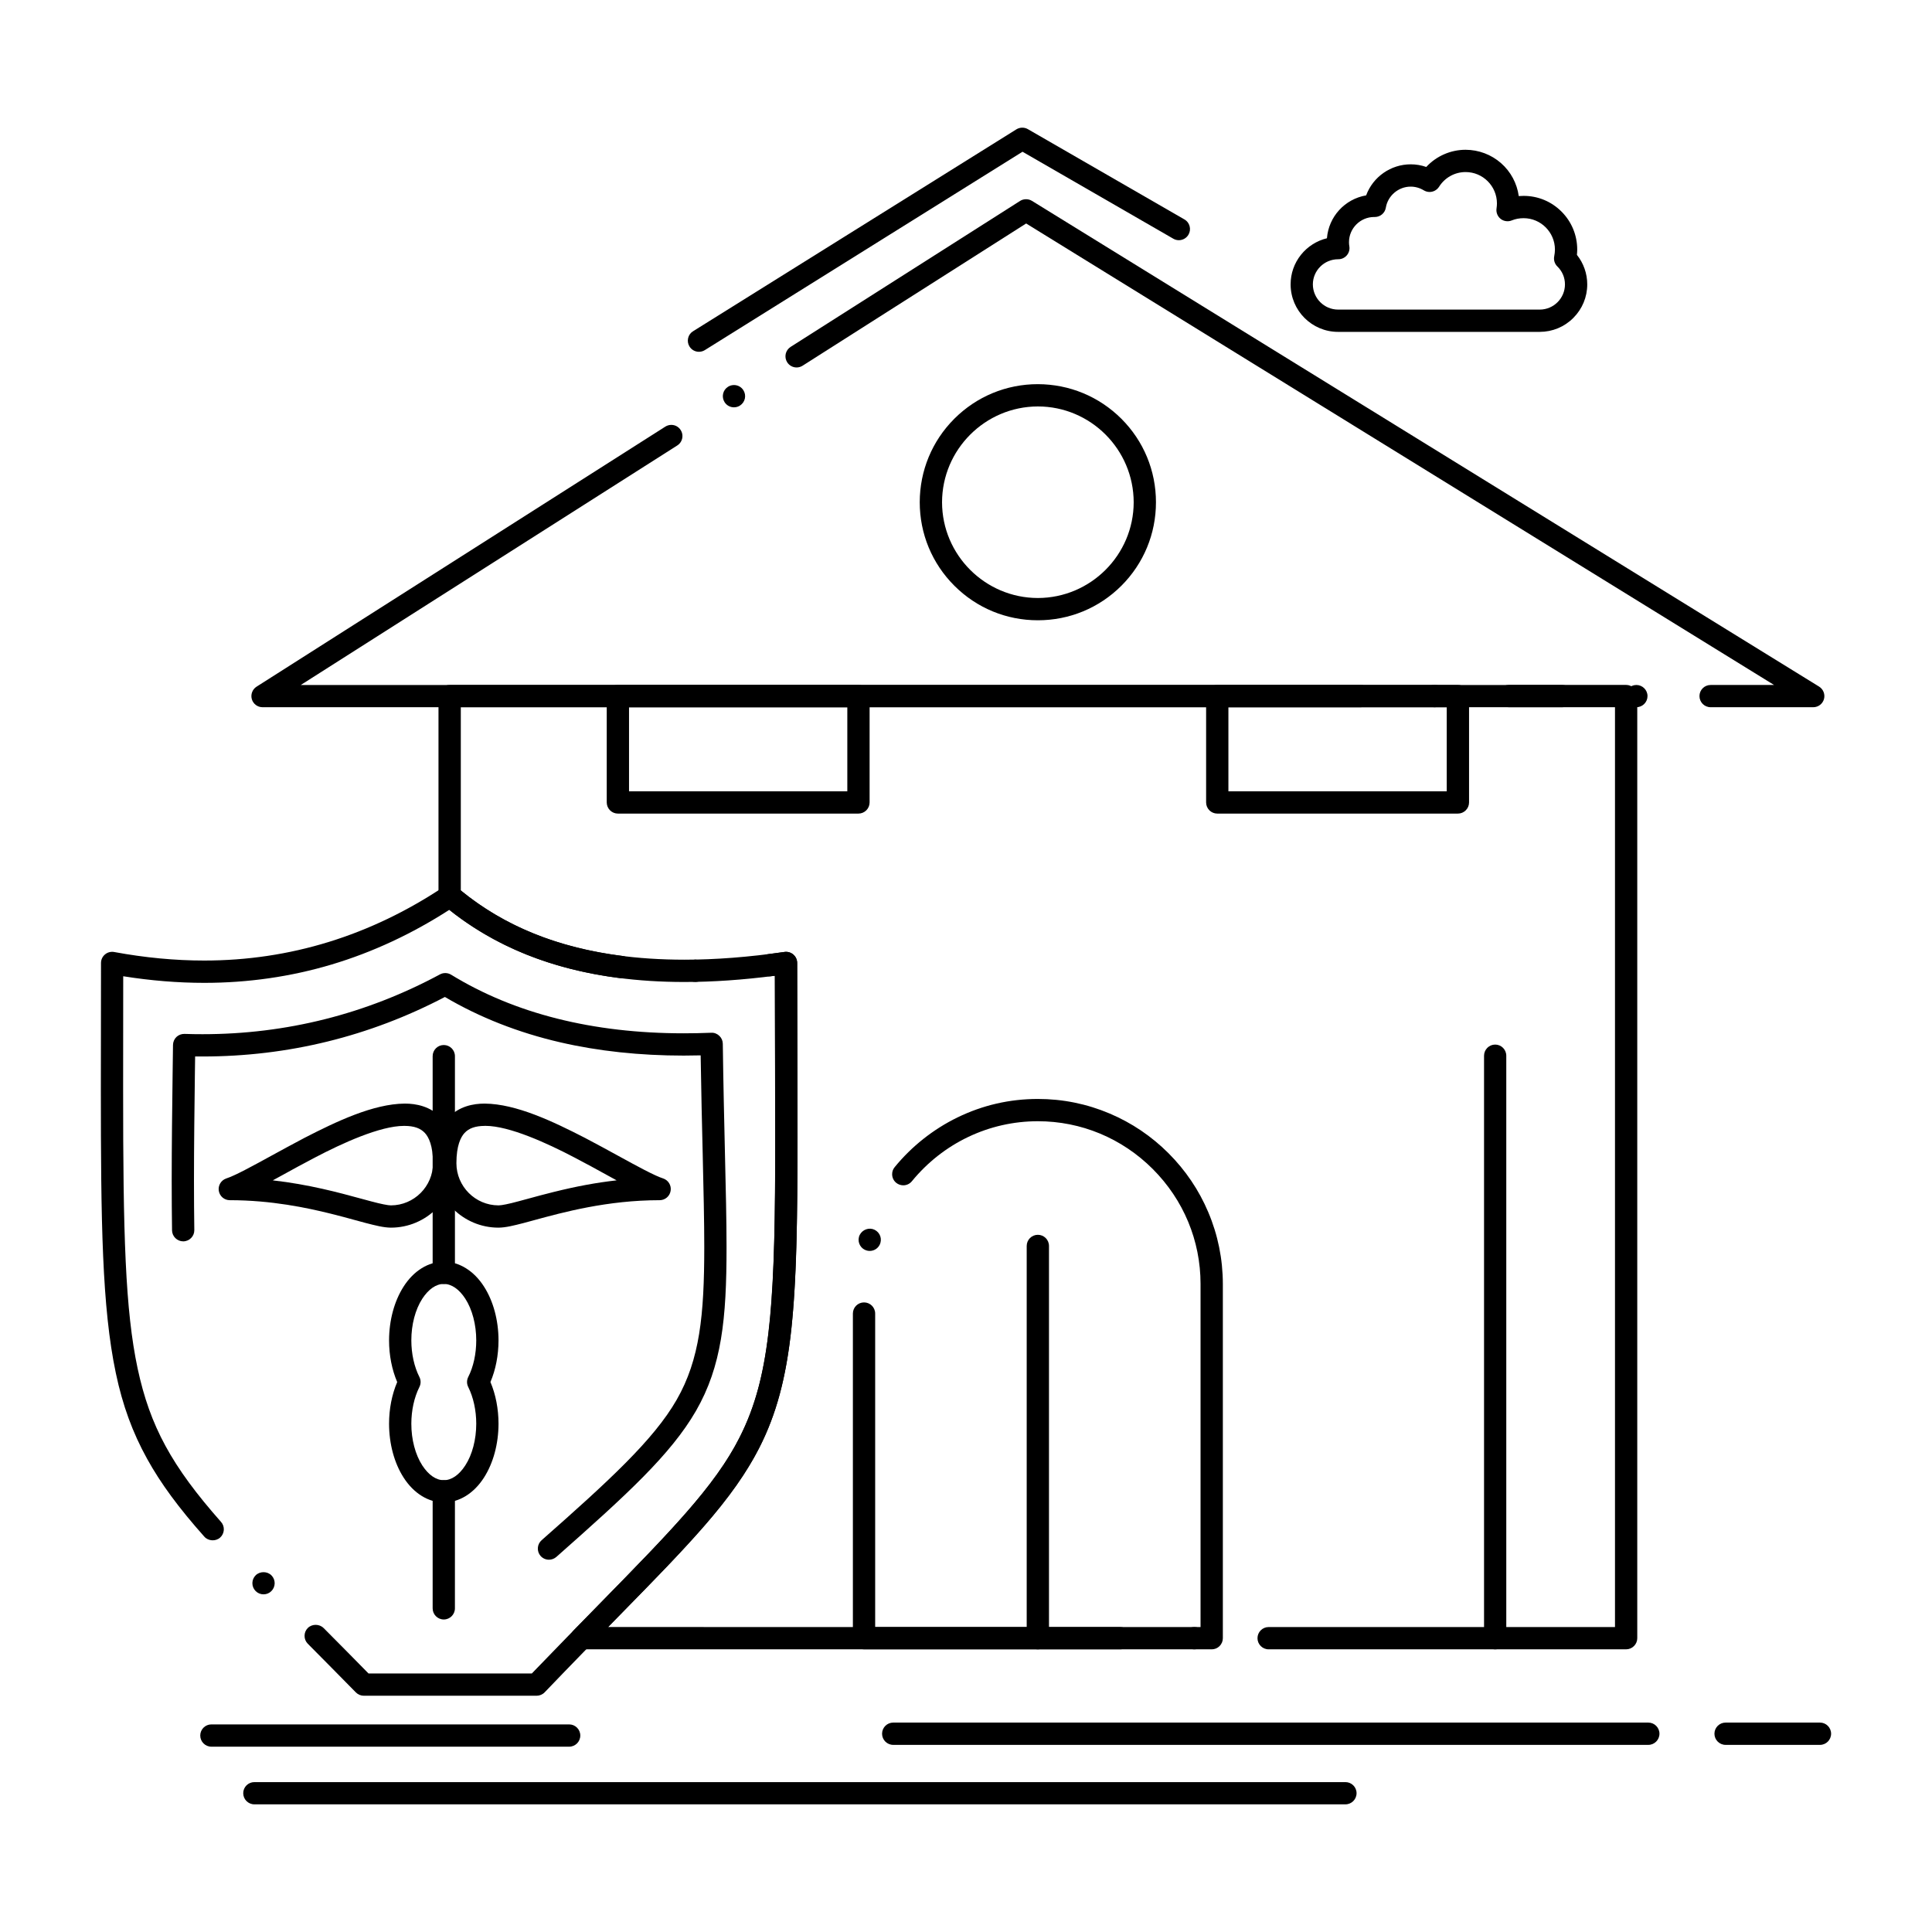
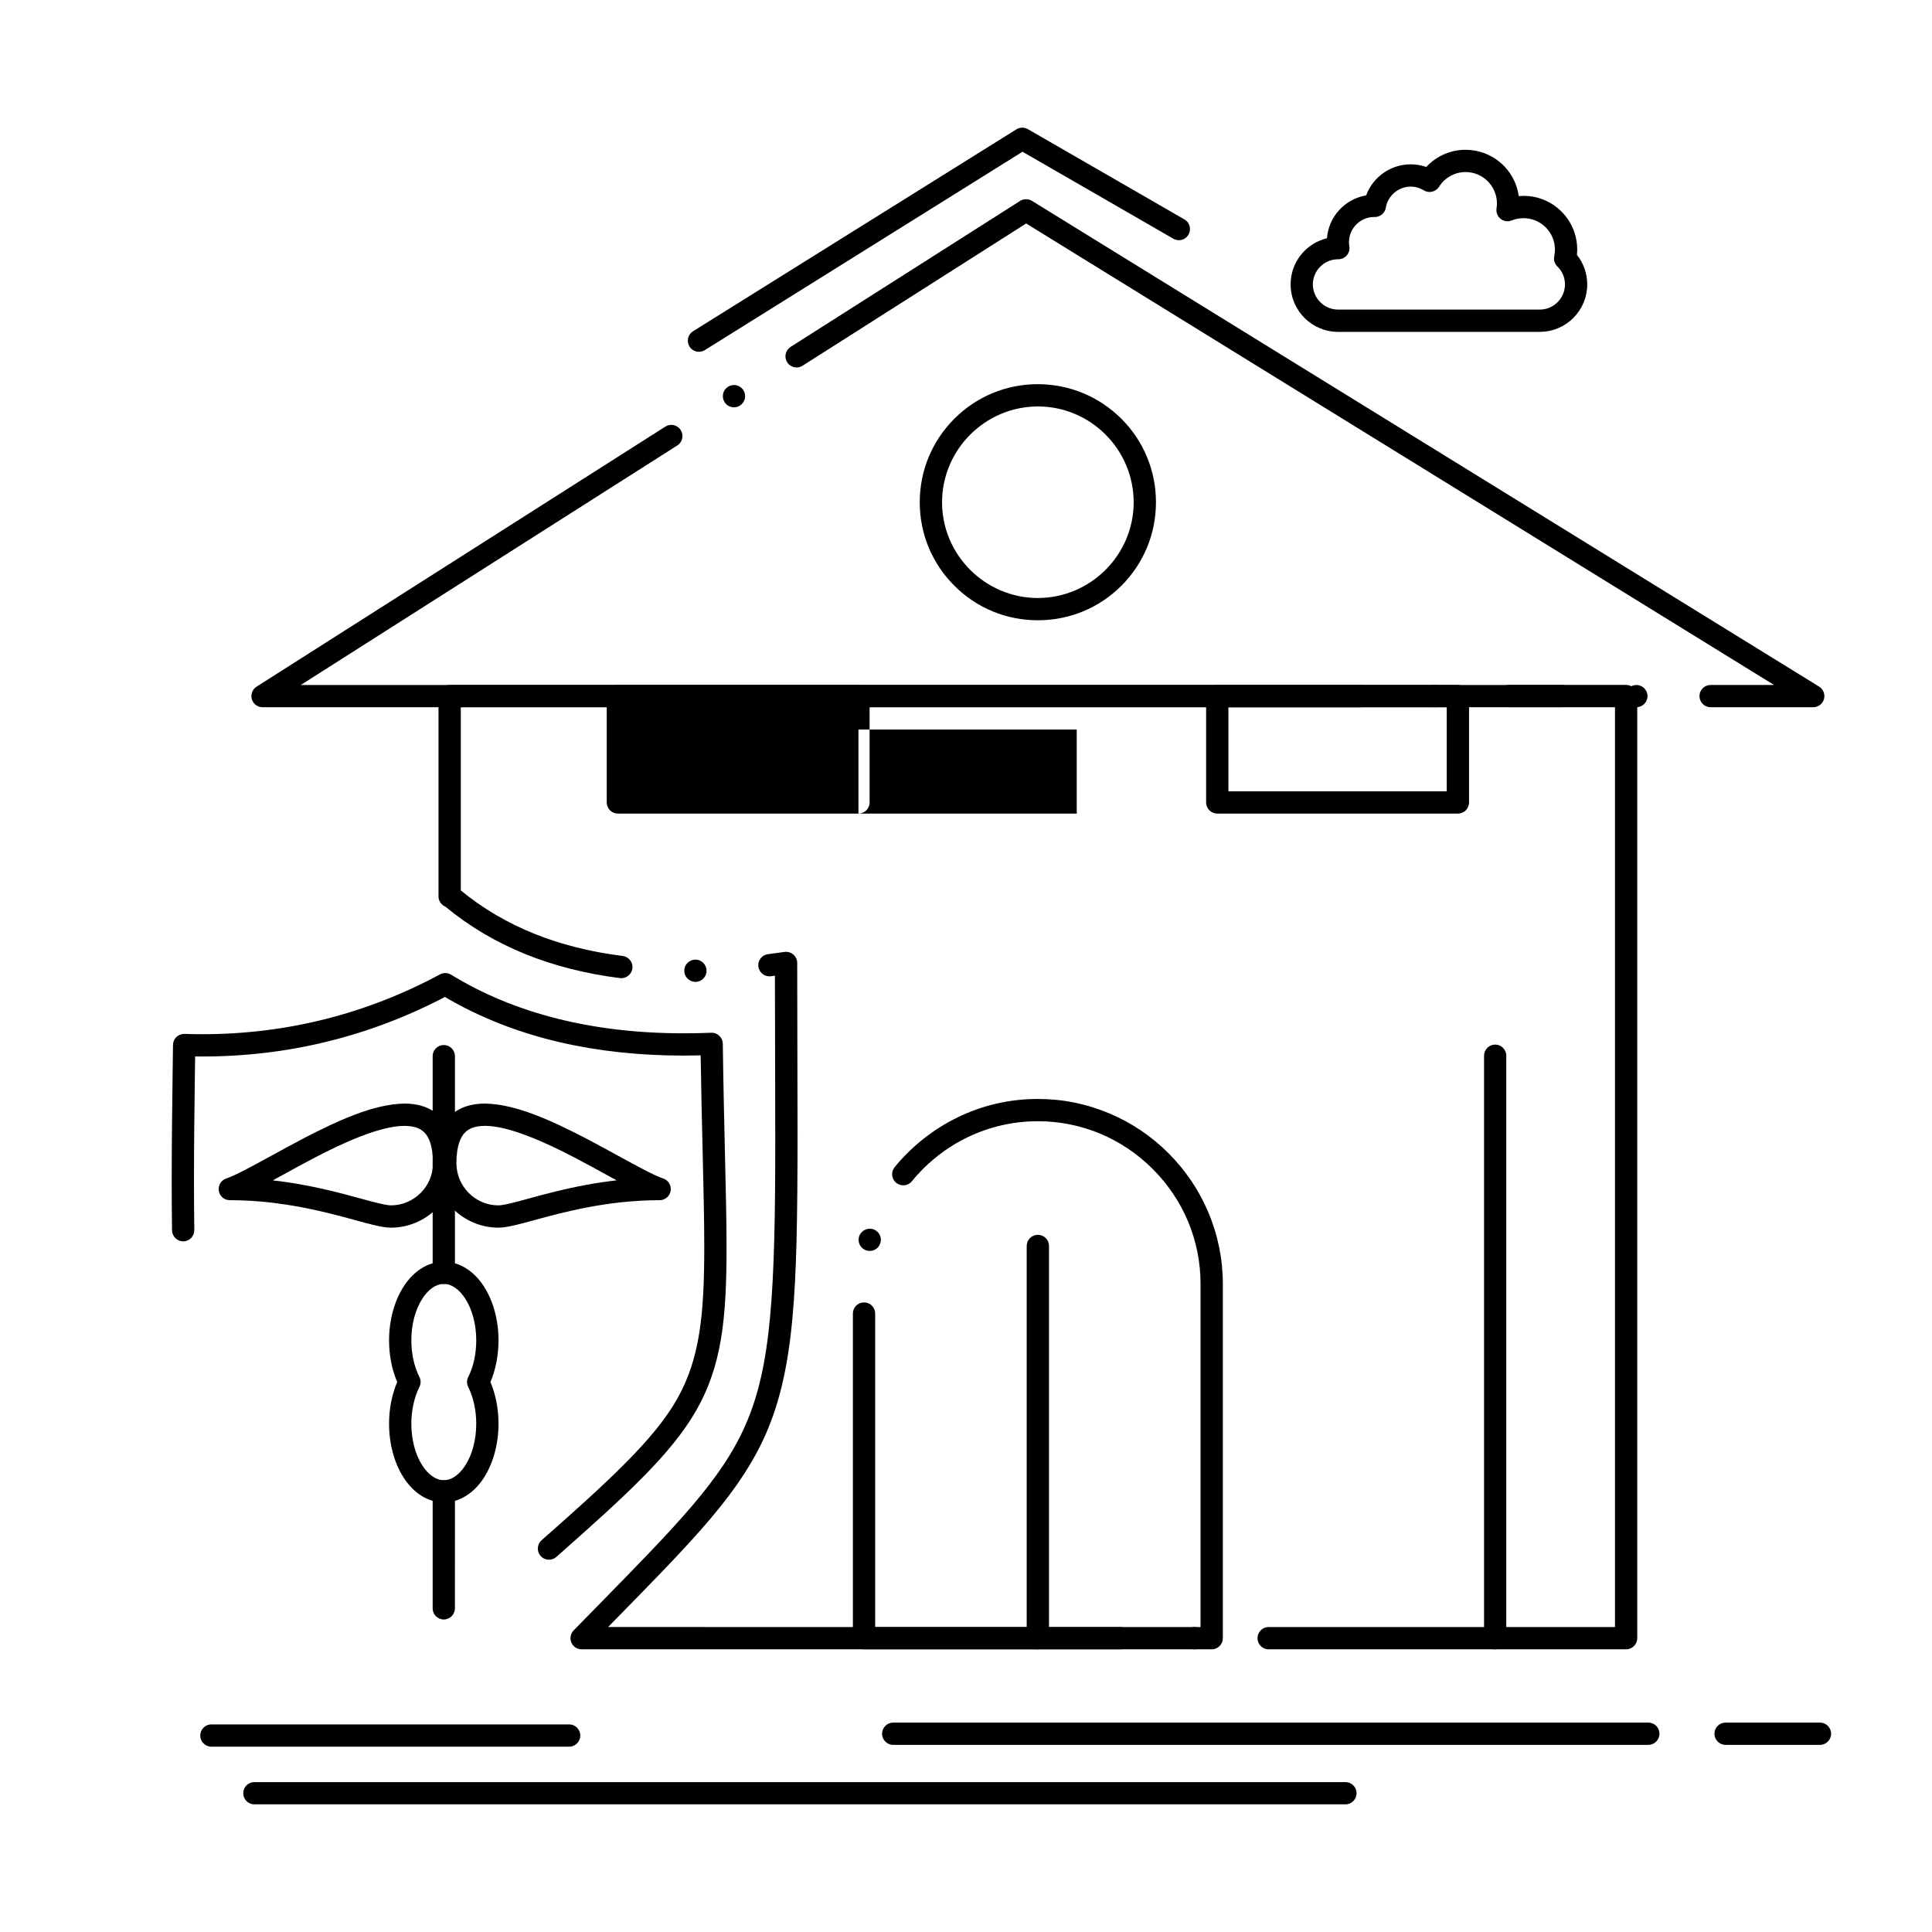
<svg xmlns="http://www.w3.org/2000/svg" fill="#000000" width="800px" height="800px" version="1.1" viewBox="144 144 512 512">
  <g>
    <path d="m480.2 581.09c-1.625 0-2.953-1.328-2.953-2.953 0-1.633 1.328-2.953 2.953-2.953h91.789v-243.77h-28.125c-1.633 0-2.953-1.32-2.953-2.953 0-1.625 1.32-2.953 2.953-2.953h31.074c0.777 0 1.535 0.316 2.086 0.867 0.551 0.551 0.867 1.32 0.867 2.086v249.67c0 0.789-0.305 1.523-0.867 2.086-0.559 0.559-1.297 0.867-2.086 0.867zm-19.68 0c-1.625 0-2.953-1.328-2.953-2.953 0-1.633 1.328-2.953 2.953-2.953 1.633 0 2.953 1.32 2.953 2.953-0.004 1.625-1.32 2.953-2.953 2.953zm-19.68 0h-142.7c-1.191 0-2.254-0.711-2.727-1.812-0.461-1.094-0.215-2.352 0.609-3.207 2.156-2.191 4.223-4.301 6.199-6.328 21.352-21.785 33.121-33.781 39.379-48.195 6.781-15.461 7.871-35.129 7.852-76.23 0-6.012-0.02-12.535-0.039-19.445-0.031-7.352-0.051-14.945-0.051-23.293-0.363 0.051-0.727 0.098-1.094 0.137-1.605 0.207-3.09-0.965-3.297-2.559-0.098-0.777 0.117-1.555 0.602-2.176 0.48-0.629 1.18-1.023 1.969-1.121 1.387-0.176 2.856-0.375 4.34-0.582 0.848-0.129 1.723 0.129 2.363 0.688 0.648 0.562 1.023 1.367 1.023 2.223 0 9.613 0.02 18.648 0.051 26.617 0.02 6.926 0.039 13.469 0.039 19.504-0.02 21.246-0.234 35.906-1.359 48.039-1.172 12.684-3.324 22.109-6.996 30.555-3.219 7.332-7.664 14.168-14.414 22.199-6.356 7.559-14.445 15.812-24.68 26.262-0.906 0.914-1.82 1.859-2.754 2.812l135.69 0.008c1.633 0 2.953 1.32 2.953 2.953-0.004 1.625-1.32 2.953-2.953 2.953zm-112.54-176.88c-1.605 0-2.934-1.301-2.961-2.902-0.031-1.625 1.27-2.973 2.902-3h0.051c1.605 0 2.922 1.301 2.953 2.894 0.02 0.789-0.277 1.535-0.828 2.106-0.543 0.57-1.277 0.887-2.066 0.906-0.02-0.004-0.039-0.004-0.051-0.004zm-19.641-0.984c-0.129 0-0.254-0.012-0.375-0.02-8.973-1.133-17.359-3.258-24.914-6.297-7.852-3.168-15.035-7.418-21.332-12.633-0.07-0.031-0.129-0.059-0.188-0.09-1.004-0.492-1.645-1.523-1.645-2.637v-53.078c0-0.777 0.316-1.535 0.867-2.086 0.551-0.551 1.309-0.867 2.086-0.867h241.35c1.621 0 2.941 1.328 2.941 2.953 0 1.633-1.32 2.953-2.941 2.953l-238.39-0.004v48.562c11.602 9.484 25.633 15.164 42.914 17.367 1.477 0.188 2.578 1.438 2.59 2.922 0 0.129-0.012 0.254-0.031 0.375-0.188 1.465-1.449 2.578-2.926 2.578zm215.53-71.805c-1.633 0-2.953-1.32-2.953-2.953 0-1.625 1.32-2.953 2.953-2.953 1.621 0 2.953 1.328 2.953 2.953 0 1.637-1.328 2.953-2.953 2.953z" />
    <path d="m624.53 331.42h-27.199c-1.633 0-2.953-1.32-2.953-2.953 0-1.625 1.32-2.941 2.953-2.941l16.797-0.012-198.19-122.29-59.246 37.695c-0.473 0.297-1.012 0.461-1.574 0.461-1.023 0-1.949-0.512-2.5-1.367-0.422-0.668-0.562-1.457-0.395-2.234 0.176-0.766 0.641-1.426 1.301-1.852l60.809-38.68c0.934-0.602 2.195-0.602 3.141-0.02l208.61 128.73c1.113 0.688 1.645 2.055 1.289 3.316-0.363 1.273-1.523 2.148-2.844 2.148zm-46.875 0c-1.625 0-2.953-1.32-2.953-2.953 0-1.625 1.328-2.941 2.953-2.941 1.621 0 2.953 1.32 2.953 2.941-0.004 1.637-1.332 2.953-2.953 2.953zm-19.684 0h-344.4c-1.309 0-2.469-0.867-2.832-2.125-0.363-1.25 0.148-2.617 1.25-3.316l108.33-68.918c0.48-0.297 1.023-0.461 1.586-0.461 1.023 0 1.949 0.512 2.488 1.379 0.305 0.473 0.473 1.023 0.461 1.586 0 1.012-0.512 1.949-1.367 2.488l-99.777 63.477h334.27c1.621 0 2.953 1.32 2.953 2.941 0 1.633-1.328 2.949-2.953 2.949zm-219.46-79.477c-1.012 0-1.949-0.512-2.488-1.367-0.422-0.668-0.562-1.457-0.395-2.223s0.629-1.426 1.301-1.852c0.473-0.305 1.023-0.461 1.586-0.461 1.012 0 1.949 0.512 2.488 1.367 0.422 0.66 0.562 1.457 0.395 2.223-0.176 0.766-0.641 1.426-1.301 1.852-0.473 0.305-1.023 0.461-1.586 0.461z" />
    <path d="m419.04 308.38c-8.355 0-16.215-3.246-22.121-9.152-5.914-5.902-9.172-13.766-9.18-22.121 0.012-8.363 3.258-16.227 9.172-22.141 5.914-5.902 13.777-9.16 22.129-9.16 8.375 0.02 16.227 3.277 22.141 9.172 5.902 5.902 9.16 13.766 9.16 22.129 0 8.355-3.258 16.215-9.16 22.121-5.914 5.902-13.777 9.152-22.141 9.152zm0-56.668c-13.973 0.031-25.367 11.426-25.387 25.398 0.02 13.965 11.414 25.348 25.387 25.367 13.984-0.02 25.379-11.406 25.398-25.367-0.02-14.004-11.414-25.398-25.398-25.398z" />
    <path d="m465.11 581.09h-92.133c-0.777 0-1.535-0.316-2.086-0.867-0.551-0.551-0.867-1.309-0.867-2.086v-86.031c0-1.633 1.32-2.953 2.953-2.953 1.625 0 2.953 1.32 2.953 2.953v83.082h86.227v-90.941c0-11.465-4.508-22.277-12.664-30.445-8.176-8.168-18.992-12.664-30.453-12.664-12.938 0-25.102 5.797-33.379 15.902-0.562 0.688-1.398 1.082-2.281 1.082-0.68 0-1.348-0.234-1.871-0.66-0.688-0.559-1.082-1.387-1.082-2.273-0.012-0.688 0.234-1.359 0.668-1.879 4.496-5.512 10.254-10.066 16.621-13.164 6.691-3.266 13.863-4.91 21.324-4.91 6.594 0 13 1.301 19.043 3.867 5.836 2.469 11.078 6.012 15.586 10.52 4.508 4.516 8.051 9.75 10.52 15.586 2.566 6.043 3.867 12.449 3.879 19.043v93.895c0 0.789-0.316 1.523-0.867 2.086-0.562 0.555-1.301 0.859-2.09 0.859zm-90.617-105.58c-0.254 0-0.512-0.031-0.758-0.098-0.766-0.195-1.406-0.688-1.801-1.367-0.395-0.68-0.5-1.477-0.305-2.234 0.414-1.543 2.055-2.508 3.609-2.106 0.758 0.207 1.398 0.688 1.801 1.367 0.395 0.68 0.5 1.477 0.297 2.242-0.332 1.289-1.504 2.195-2.844 2.195z" />
    <path d="m419.04 581.09c-1.621 0-2.953-1.328-2.953-2.953v-103.95c0-1.633 1.328-2.953 2.953-2.953 1.633 0 2.953 1.32 2.953 2.953v103.95c0 1.625-1.32 2.953-2.953 2.953z" />
-     <path d="m286.2 593.39h-45.777c-0.797 0-1.566-0.324-2.117-0.887-4.832-4.93-9.348-9.477-12.734-12.891l-0.012-0.012c-0.551-0.562-0.855-1.301-0.848-2.086 0-0.789 0.305-1.527 0.867-2.086 1.113-1.102 3.051-1.102 4.164 0.012 0.012 0 0.012 0 0.012 0.012 0.02 0.012 0.031 0.031 0.051 0.039l0.02 0.02c4.477 4.508 8.246 8.312 11.836 11.977h43.277c6.543-6.801 12.488-12.859 17.723-18.215 19.219-19.613 30.82-31.449 37.305-44.281 8.602-16.816 9.484-37.156 9.465-79.547 0-6.043-0.02-12.594-0.039-19.551-0.02-7.352-0.039-14.957-0.051-23.309-8.395 1.094-16.461 1.652-23.961 1.652h-0.07c-12.398 0-23.824-1.523-33.938-4.535-10.637-3.168-20.164-8.078-28.309-14.582-9.91 6.387-20.387 11.258-31.145 14.477-10.824 3.238-22.18 4.871-33.762 4.871h-0.051c-6.965 0-14.18-0.59-21.453-1.75 0 5.195-0.012 10.176-0.012 14.938 0 5.195-0.012 10.117-0.012 14.809-0.012 38.781 0.551 58.707 3.848 74.223 3.266 15.254 9.043 25.879 22.09 40.629 0.531 0.59 0.789 1.348 0.746 2.137-0.051 0.789-0.402 1.516-0.992 2.035-1.172 1.043-3.129 0.926-4.164-0.246-6.769-7.598-11.582-14.141-15.152-20.605-3.879-6.996-6.516-14.219-8.305-22.73-3.688-17.484-3.965-40.164-3.973-75.441 0-4.723 0.012-9.672 0.02-14.918 0.012-5.844 0.02-11.898 0.02-18.352 0-0.875 0.383-1.703 1.062-2.262 0.66-0.562 1.566-0.797 2.422-0.641 8.117 1.504 16.148 2.262 23.863 2.262 22.68 0 44.043-6.582 63.516-19.562 1.062-0.707 2.559-0.629 3.543 0.207 15.211 12.859 34.902 19.121 60.211 19.129 8.207 0 17.121-0.688 26.488-2.047 0.848-0.129 1.711 0.129 2.352 0.688 0.648 0.551 1.023 1.367 1.023 2.223 0 9.652 0.031 18.715 0.051 26.707 0.02 6.938 0.039 13.5 0.039 19.543-0.012 22.613-0.277 38.152-1.613 50.648-1.418 13.176-3.957 22.613-8.5 31.578-7.113 13.895-18.629 25.633-37.707 45.078-5.648 5.766-12.055 12.301-19.18 19.738-0.562 0.582-1.34 0.906-2.137 0.906zm-72.363-26.875c-0.797 0-1.543-0.312-2.106-0.883-0.551-0.562-0.855-1.309-0.848-2.098 0.012-0.789 0.324-1.527 0.887-2.078 1.133-1.102 3.07-1.082 4.172 0.039 0.562 0.57 0.855 1.309 0.848 2.098-0.012 0.789-0.324 1.523-0.887 2.078-0.551 0.551-1.289 0.844-2.066 0.844z" />
    <path d="m276.1 469.34c-9.398 0-17.055-7.656-17.055-17.074 0-5.312 1.199-9.23 3.672-11.965 2.863-3.168 6.828-3.836 9.652-3.836h0.117c8.324 0.078 18.074 4.734 26.566 9.102 3.039 1.594 6.09 3.258 8.777 4.734 5.137 2.812 9.574 5.246 11.918 6.004 1.379 0.461 2.215 1.852 1.977 3.277-0.234 1.438-1.465 2.481-2.914 2.481-13.844 0-25.586 3.199-33.359 5.324-0.945 0.258-1.852 0.504-2.688 0.727-2.617 0.668-4.695 1.207-6.664 1.227zm-3.453-27.02v0.051h-0.156c-2.539 0.02-4.211 0.609-5.402 1.898-0.973 1.062-2.137 3.305-2.137 8 0.012 6.148 5.019 11.16 11.148 11.168h0.059c0.777 0 2.727-0.395 5.106-1.043 0.855-0.219 1.789-0.48 2.785-0.75 1.977-0.543 4.223-1.152 6.691-1.762 6.051-1.504 11.355-2.481 16.668-3.078-0.777-0.422-1.574-0.867-2.391-1.309-2.785-1.535-5.656-3.121-8.688-4.695-7.32-3.848-17.367-8.434-23.684-8.434z" />
    <path d="m247.59 469.34c-1.957-0.02-4.035-0.562-6.652-1.23-0.867-0.234-1.781-0.48-2.754-0.746-1.969-0.543-4.203-1.152-6.633-1.75-6.16-1.523-15.617-3.551-26.656-3.551-1.445 0-2.676-1.043-2.914-2.481-0.227-1.426 0.602-2.805 1.977-3.277 2.344-0.758 6.781-3.188 11.918-6.004 2.688-1.465 5.738-3.141 8.777-4.734 8.492-4.367 18.242-9.023 26.566-9.102h0.117c2.824 0 6.789 0.672 9.652 3.836 2.469 2.734 3.672 6.652 3.672 11.965 0.004 9.418-7.652 17.074-17.07 17.074zm-31.301-12.535c9.574 1.082 17.535 3.25 23.359 4.84 0.992 0.266 1.93 0.523 2.793 0.75 2.441 0.66 4.43 1.051 5.144 1.043 6.148-0.012 11.16-5.019 11.168-11.168 0-4.695-1.16-6.938-2.137-8-1.191-1.289-2.863-1.879-5.402-1.898h-0.156c-6.316 0-16.363 4.586-23.684 8.434-3.031 1.574-5.902 3.16-8.688 4.695-0.812 0.438-1.609 0.883-2.398 1.305z" />
    <path d="m289.48 557.34c-0.848 0-1.652-0.363-2.215-0.992-0.523-0.598-0.777-1.359-0.727-2.144 0.051-0.789 0.402-1.504 0.992-2.027 17.684-15.598 29.727-26.609 35.797-37.227 6.141-10.695 7.301-22.453 7.312-40.434 0-7.027-0.195-15.211-0.414-24.688-0.188-7.676-0.395-16.383-0.543-26.145-1.523 0.039-3.039 0.059-4.496 0.059-11.633 0-22.633-1.18-32.699-3.512-11.121-2.566-21.41-6.613-30.582-12.023-19.996 10.469-41.594 15.773-64.215 15.773h-0.02c-0.648 0-1.309 0-1.957-0.012l-0.059 4.152c-0.117 9.438-0.246 19.188-0.246 28.742 0 4.652 0.031 8.945 0.09 13.117 0.031 1.621-1.277 2.961-2.902 2.992h-0.039c-1.605 0-2.934-1.309-2.961-2.902-0.059-4.203-0.09-8.52-0.09-13.207 0-9.527 0.129-19.207 0.246-28.574 0.031-2.461 0.07-4.922 0.098-7.379 0.012-0.789 0.344-1.555 0.906-2.098 0.57-0.543 1.359-0.836 2.137-0.816 1.684 0.059 3.246 0.078 4.781 0.078 22.199 0 43.375-5.332 62.926-15.852 0.906-0.492 2.055-0.461 2.941 0.078 16.816 10.312 37.559 15.539 61.648 15.539 2.383 0 4.832-0.051 7.293-0.148 0.797-0.051 1.566 0.258 2.144 0.809 0.59 0.551 0.914 1.301 0.926 2.098 0.148 10.961 0.375 20.574 0.57 29.047 0.227 9.516 0.422 17.73 0.422 24.875 0.012 18.992-1.277 31.527-8.098 43.375-6.723 11.633-18.441 22.289-37.008 38.711-0.543 0.469-1.23 0.734-1.961 0.734z" />
    <path d="m261.61 573.18c-1.633 0-2.953-1.32-2.953-2.953v-31.008c0-1.633 1.32-2.961 2.953-2.961 1.625 0 2.953 1.328 2.953 2.961l-0.004 31.008c0 1.633-1.328 2.953-2.949 2.953zm0-88.926c-1.633 0-2.953-1.328-2.953-2.953v-57.406c0-1.633 1.32-2.953 2.953-2.953 1.625 0 2.953 1.32 2.953 2.953v57.406c-0.004 1.625-1.332 2.953-2.953 2.953z" />
    <path d="m261.61 542.17c-4.082-0.012-7.969-2.41-10.648-6.594-2.481-3.867-3.848-8.934-3.856-14.277 0-3.906 0.746-7.734 2.156-11.039-1.406-3.297-2.156-7.113-2.156-11.039 0.012-5.332 1.379-10.402 3.856-14.27 2.676-4.184 6.555-6.582 10.648-6.594 4.094 0.012 7.981 2.41 10.656 6.602 2.469 3.848 3.836 8.914 3.848 14.258-0.012 3.945-0.746 7.766-2.144 11.031 1.398 3.297 2.137 7.125 2.144 11.051-0.012 5.344-1.379 10.41-3.848 14.27-2.676 4.191-6.562 6.59-10.656 6.602zm-0.039-57.91c-1.996 0-4.004 1.379-5.648 3.898-1.859 2.863-2.922 6.898-2.914 11.059 0 3.531 0.758 6.977 2.137 9.703 0.422 0.836 0.422 1.812 0 2.648-1.379 2.754-2.137 6.219-2.137 9.73-0.012 4.172 1.055 8.207 2.914 11.07 1.645 2.519 3.652 3.898 5.648 3.898h0.07c2.016 0 4.023-1.375 5.656-3.898 1.859-2.852 2.914-6.887 2.914-11.07 0-3.531-0.758-6.988-2.125-9.73-0.422-0.836-0.422-1.812 0-2.648 1.379-2.707 2.125-6.148 2.125-9.703 0-4.172-1.055-8.207-2.914-11.07-1.633-2.508-3.641-3.887-5.656-3.887z" />
    <path d="m530.36 359.61h-63.773c-0.777 0-1.543-0.316-2.086-0.867-0.551-0.551-0.867-1.309-0.867-2.086v-28.184c0-0.766 0.316-1.535 0.867-2.086 0.543-0.551 1.309-0.867 2.086-0.867h63.773c0.766 0 1.535 0.316 2.086 0.867 0.543 0.551 0.867 1.309 0.867 2.086v28.184c0 0.789-0.312 1.535-0.867 2.086-0.562 0.562-1.301 0.867-2.086 0.867zm-60.82-5.902h57.859v-22.277h-57.859z" />
-     <path d="m371.5 359.61h-63.754c-0.777 0-1.543-0.316-2.086-0.867-0.551-0.551-0.867-1.309-0.867-2.086v-28.184c0-0.777 0.316-1.535 0.867-2.086 0.543-0.551 1.309-0.867 2.086-0.867h63.754c0.777 0 1.535 0.316 2.086 0.867 0.551 0.551 0.867 1.309 0.867 2.086v28.184c0 0.777-0.316 1.535-0.867 2.086-0.551 0.551-1.309 0.867-2.086 0.867zm-60.801-5.902h57.848v-22.277h-57.848z" />
+     <path d="m371.5 359.61h-63.754c-0.777 0-1.543-0.316-2.086-0.867-0.551-0.551-0.867-1.309-0.867-2.086v-28.184c0-0.777 0.316-1.535 0.867-2.086 0.543-0.551 1.309-0.867 2.086-0.867h63.754c0.777 0 1.535 0.316 2.086 0.867 0.551 0.551 0.867 1.309 0.867 2.086v28.184c0 0.777-0.316 1.535-0.867 2.086-0.551 0.551-1.309 0.867-2.086 0.867zh57.848v-22.277h-57.848z" />
    <path d="m500.55 622.17h-289.14c-1.625 0-2.953-1.32-2.953-2.953 0-1.625 1.328-2.941 2.953-2.941h289.14c1.633 0 2.953 1.32 2.953 2.941-0.004 1.633-1.32 2.953-2.953 2.953z" />
    <path d="m580.82 606.41h-200.11c-1.625 0-2.953-1.328-2.953-2.953 0-1.633 1.328-2.953 2.953-2.953h200.11c1.625 0 2.953 1.32 2.953 2.953 0 1.625-1.328 2.953-2.949 2.953z" />
    <path d="m626.32 606.41h-25.023c-1.621 0-2.953-1.328-2.953-2.953 0-1.633 1.328-2.953 2.953-2.953h25.023c1.621 0 2.941 1.32 2.941 2.953 0 1.625-1.32 2.953-2.941 2.953z" />
    <path d="m294.83 606.89h-94.809c-1.633 0-2.953-1.328-2.953-2.953 0-1.633 1.32-2.953 2.953-2.953h94.809c1.633 0 2.953 1.32 2.953 2.953 0 1.625-1.32 2.953-2.953 2.953z" />
    <path d="m540.24 581.09c-1.633 0-2.953-1.328-2.953-2.953v-154.36c0-1.625 1.32-2.953 2.953-2.953 1.625 0 2.941 1.328 2.941 2.953v154.36c0 1.625-1.316 2.953-2.941 2.953z" />
    <path d="m329.24 237.23c-1.031 0-1.969-0.523-2.508-1.387-0.422-0.668-0.551-1.465-0.375-2.234 0.176-0.766 0.641-1.418 1.32-1.832l85.676-53.5c0.918-0.57 2.117-0.59 3.043-0.051l41.484 23.922h0.012c0.68 0.395 1.172 1.031 1.367 1.789 0.207 0.766 0.098 1.566-0.297 2.242-0.523 0.914-1.504 1.477-2.559 1.477-0.512 0-1.023-0.137-1.465-0.395l-39.961-23.047-84.18 52.566c-0.465 0.289-1.008 0.449-1.559 0.449z" />
    <path d="m552.05 231.95h-53.449c-6.938 0-12.574-5.648-12.574-12.586 0-2.883 0.953-5.598 2.746-7.844 1.742-2.176 4.184-3.731 6.879-4.379 0.461-5.727 4.723-10.391 10.391-11.367 1.812-4.922 6.555-8.227 11.809-8.227 1.406 0 2.785 0.234 4.121 0.699 2.676-2.894 6.477-4.555 10.43-4.555 3.465 0.012 6.809 1.27 9.398 3.551 2.566 2.254 4.223 5.352 4.684 8.719 0.422-0.031 0.867-0.051 1.297-0.051 3.797 0 7.359 1.484 10.035 4.164 2.676 2.676 4.152 6.238 4.164 10.035-0.012 0.48-0.031 0.965-0.078 1.438 1.77 2.215 2.734 4.981 2.734 7.812 0 3.367-1.32 6.523-3.691 8.895-2.367 2.379-5.527 3.688-8.895 3.695zm-53.449-19.246c-3.68 0.012-6.672 2.992-6.68 6.66 0.012 3.68 3 6.672 6.68 6.68h53.449c3.68 0 6.68-3 6.68-6.68 0-1.801-0.707-3.484-2.008-4.742-0.727-0.707-1.035-1.723-0.836-2.715 0.117-0.582 0.188-1.211 0.188-1.789-0.012-4.566-3.731-8.297-8.297-8.297-1.121 0-2.176 0.195-3.137 0.59-0.965 0.402-2.117 0.246-2.941-0.395-0.836-0.66-1.258-1.711-1.102-2.766 0.07-0.48 0.109-0.973 0.109-1.348-0.012-4.586-3.731-8.305-8.305-8.305-2.863 0-5.5 1.457-7.035 3.898-0.551 0.855-1.488 1.379-2.512 1.379-0.531 0-1.051-0.148-1.516-0.422-1.09-0.66-2.273-0.992-3.492-0.992h-0.012c-3.227 0-6.051 2.402-6.574 5.578-0.234 1.426-1.465 2.469-2.914 2.469h-0.188c-3.66 0.012-6.652 2.992-6.66 6.66 0 0.395 0.027 0.766 0.09 1.102 0.148 0.855-0.098 1.723-0.66 2.391-0.562 0.66-1.379 1.043-2.254 1.043z" />
  </g>
</svg>